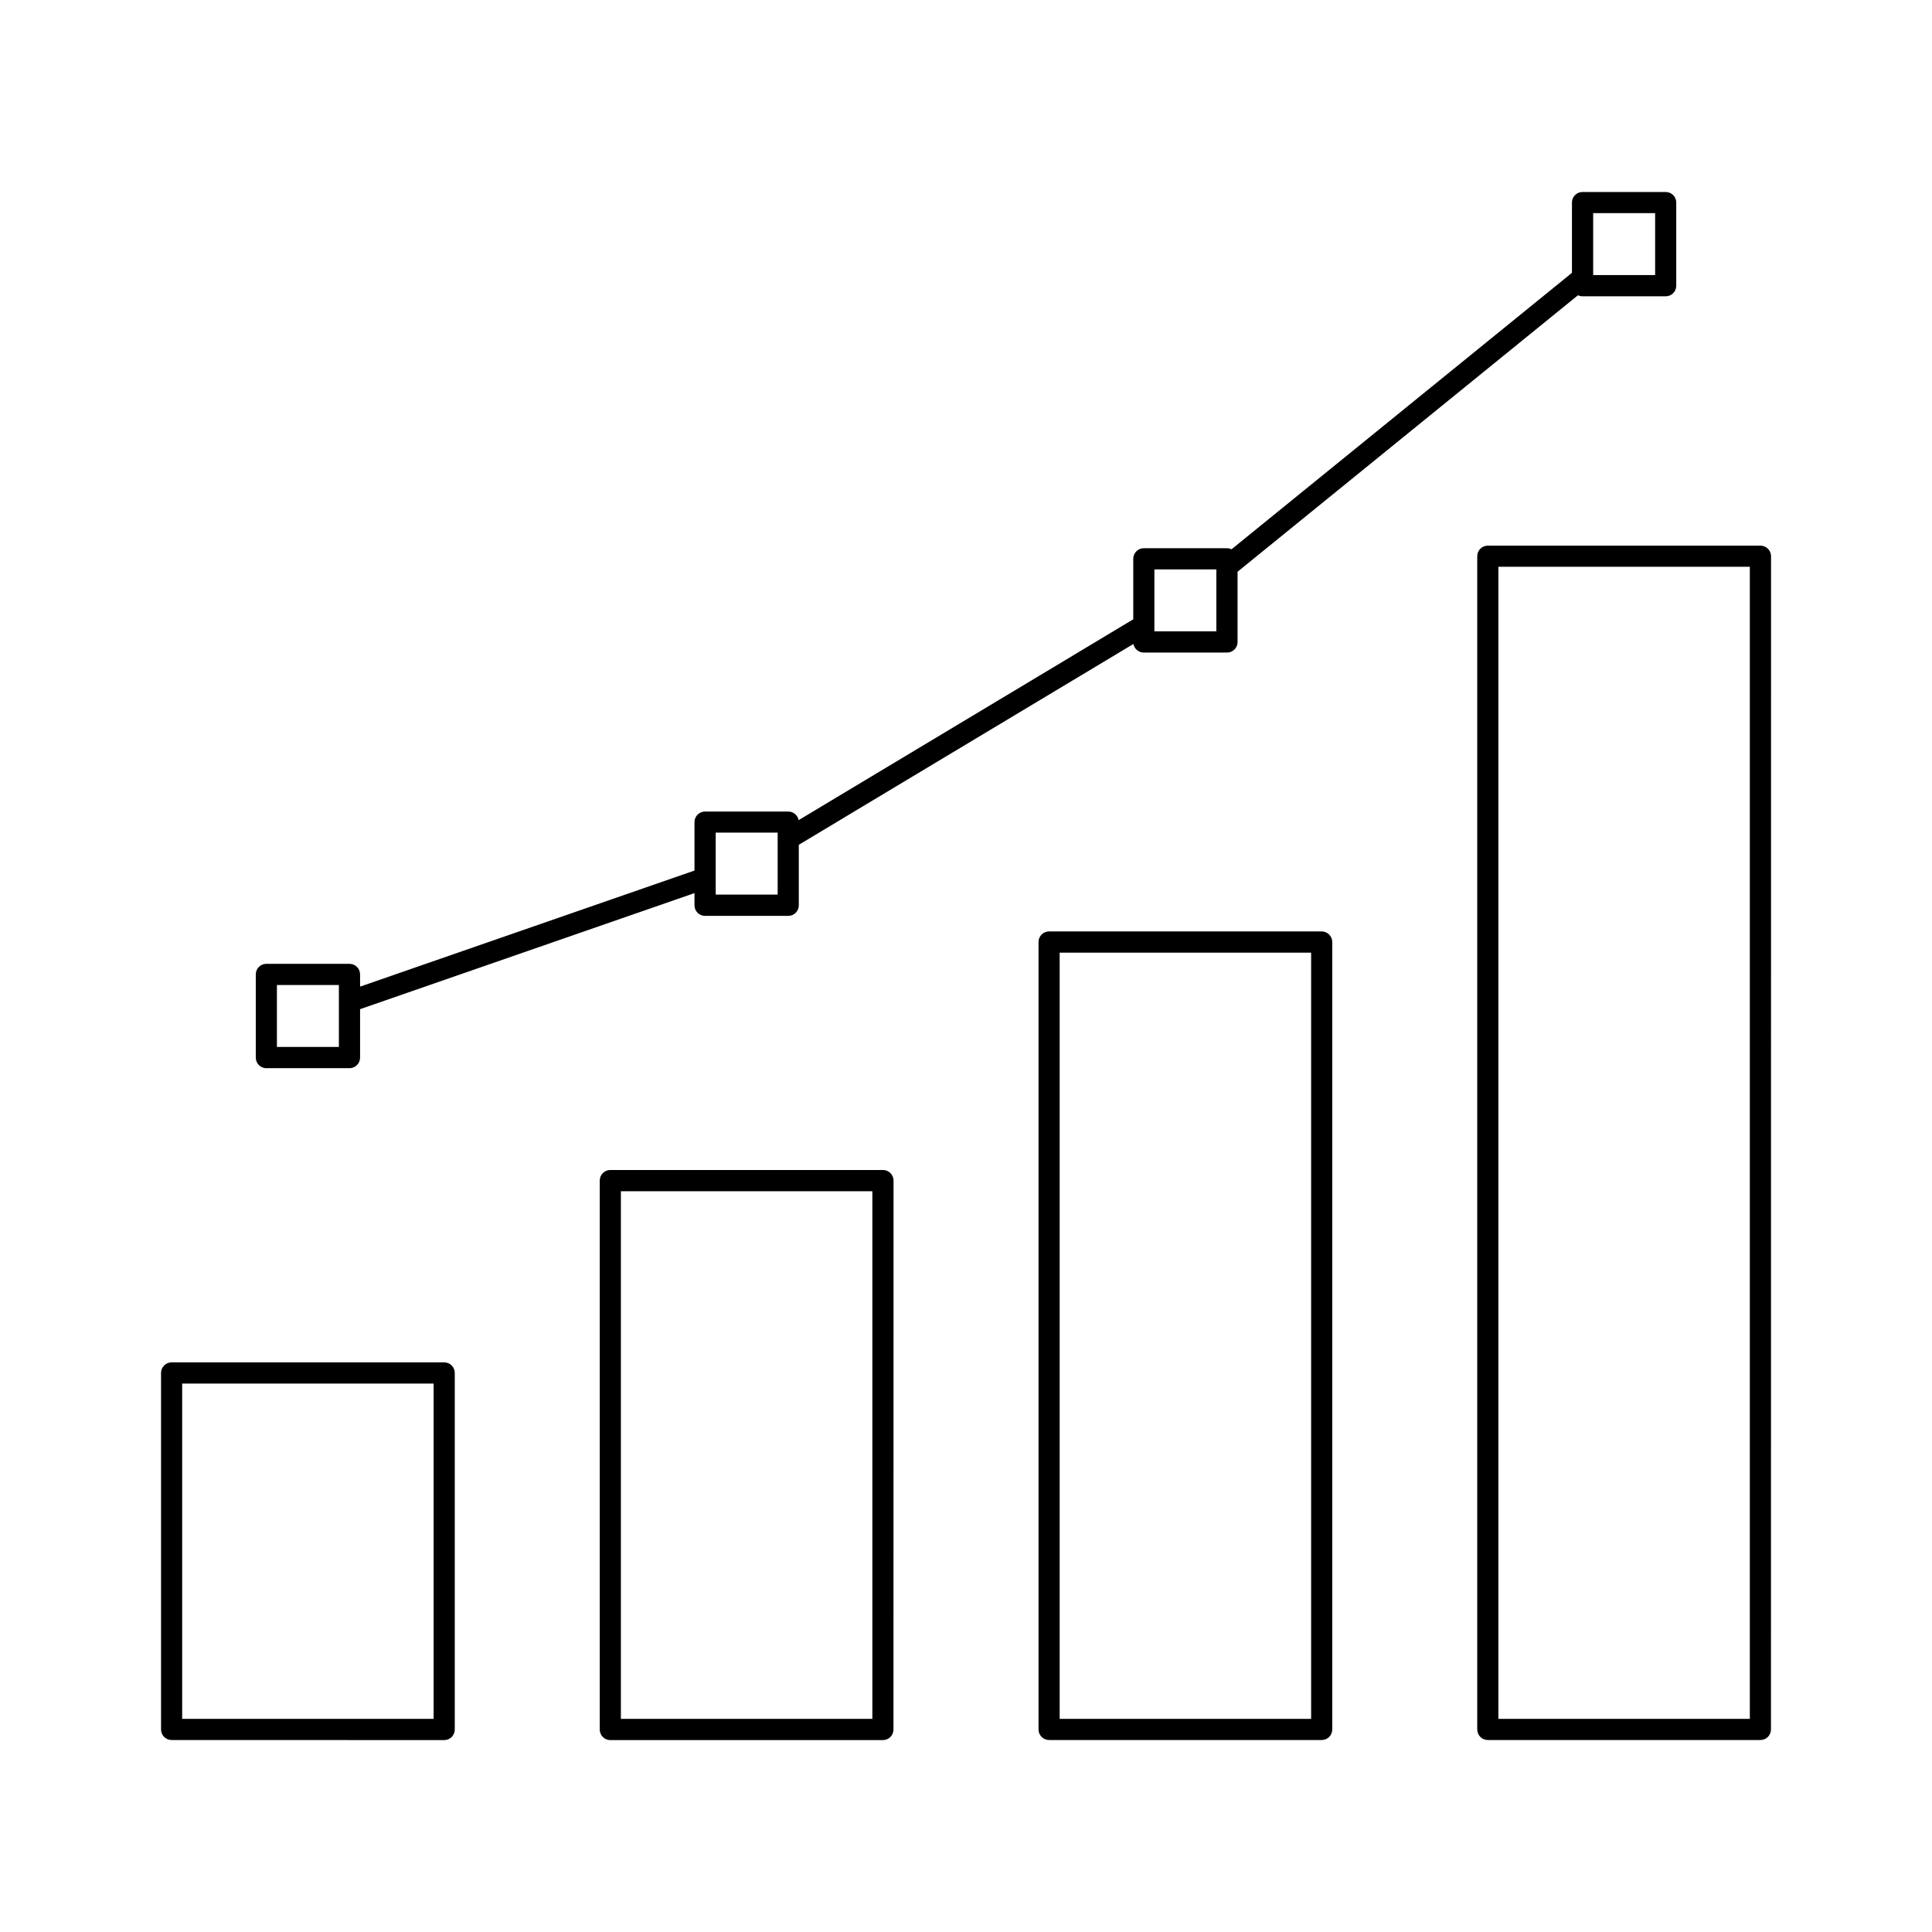
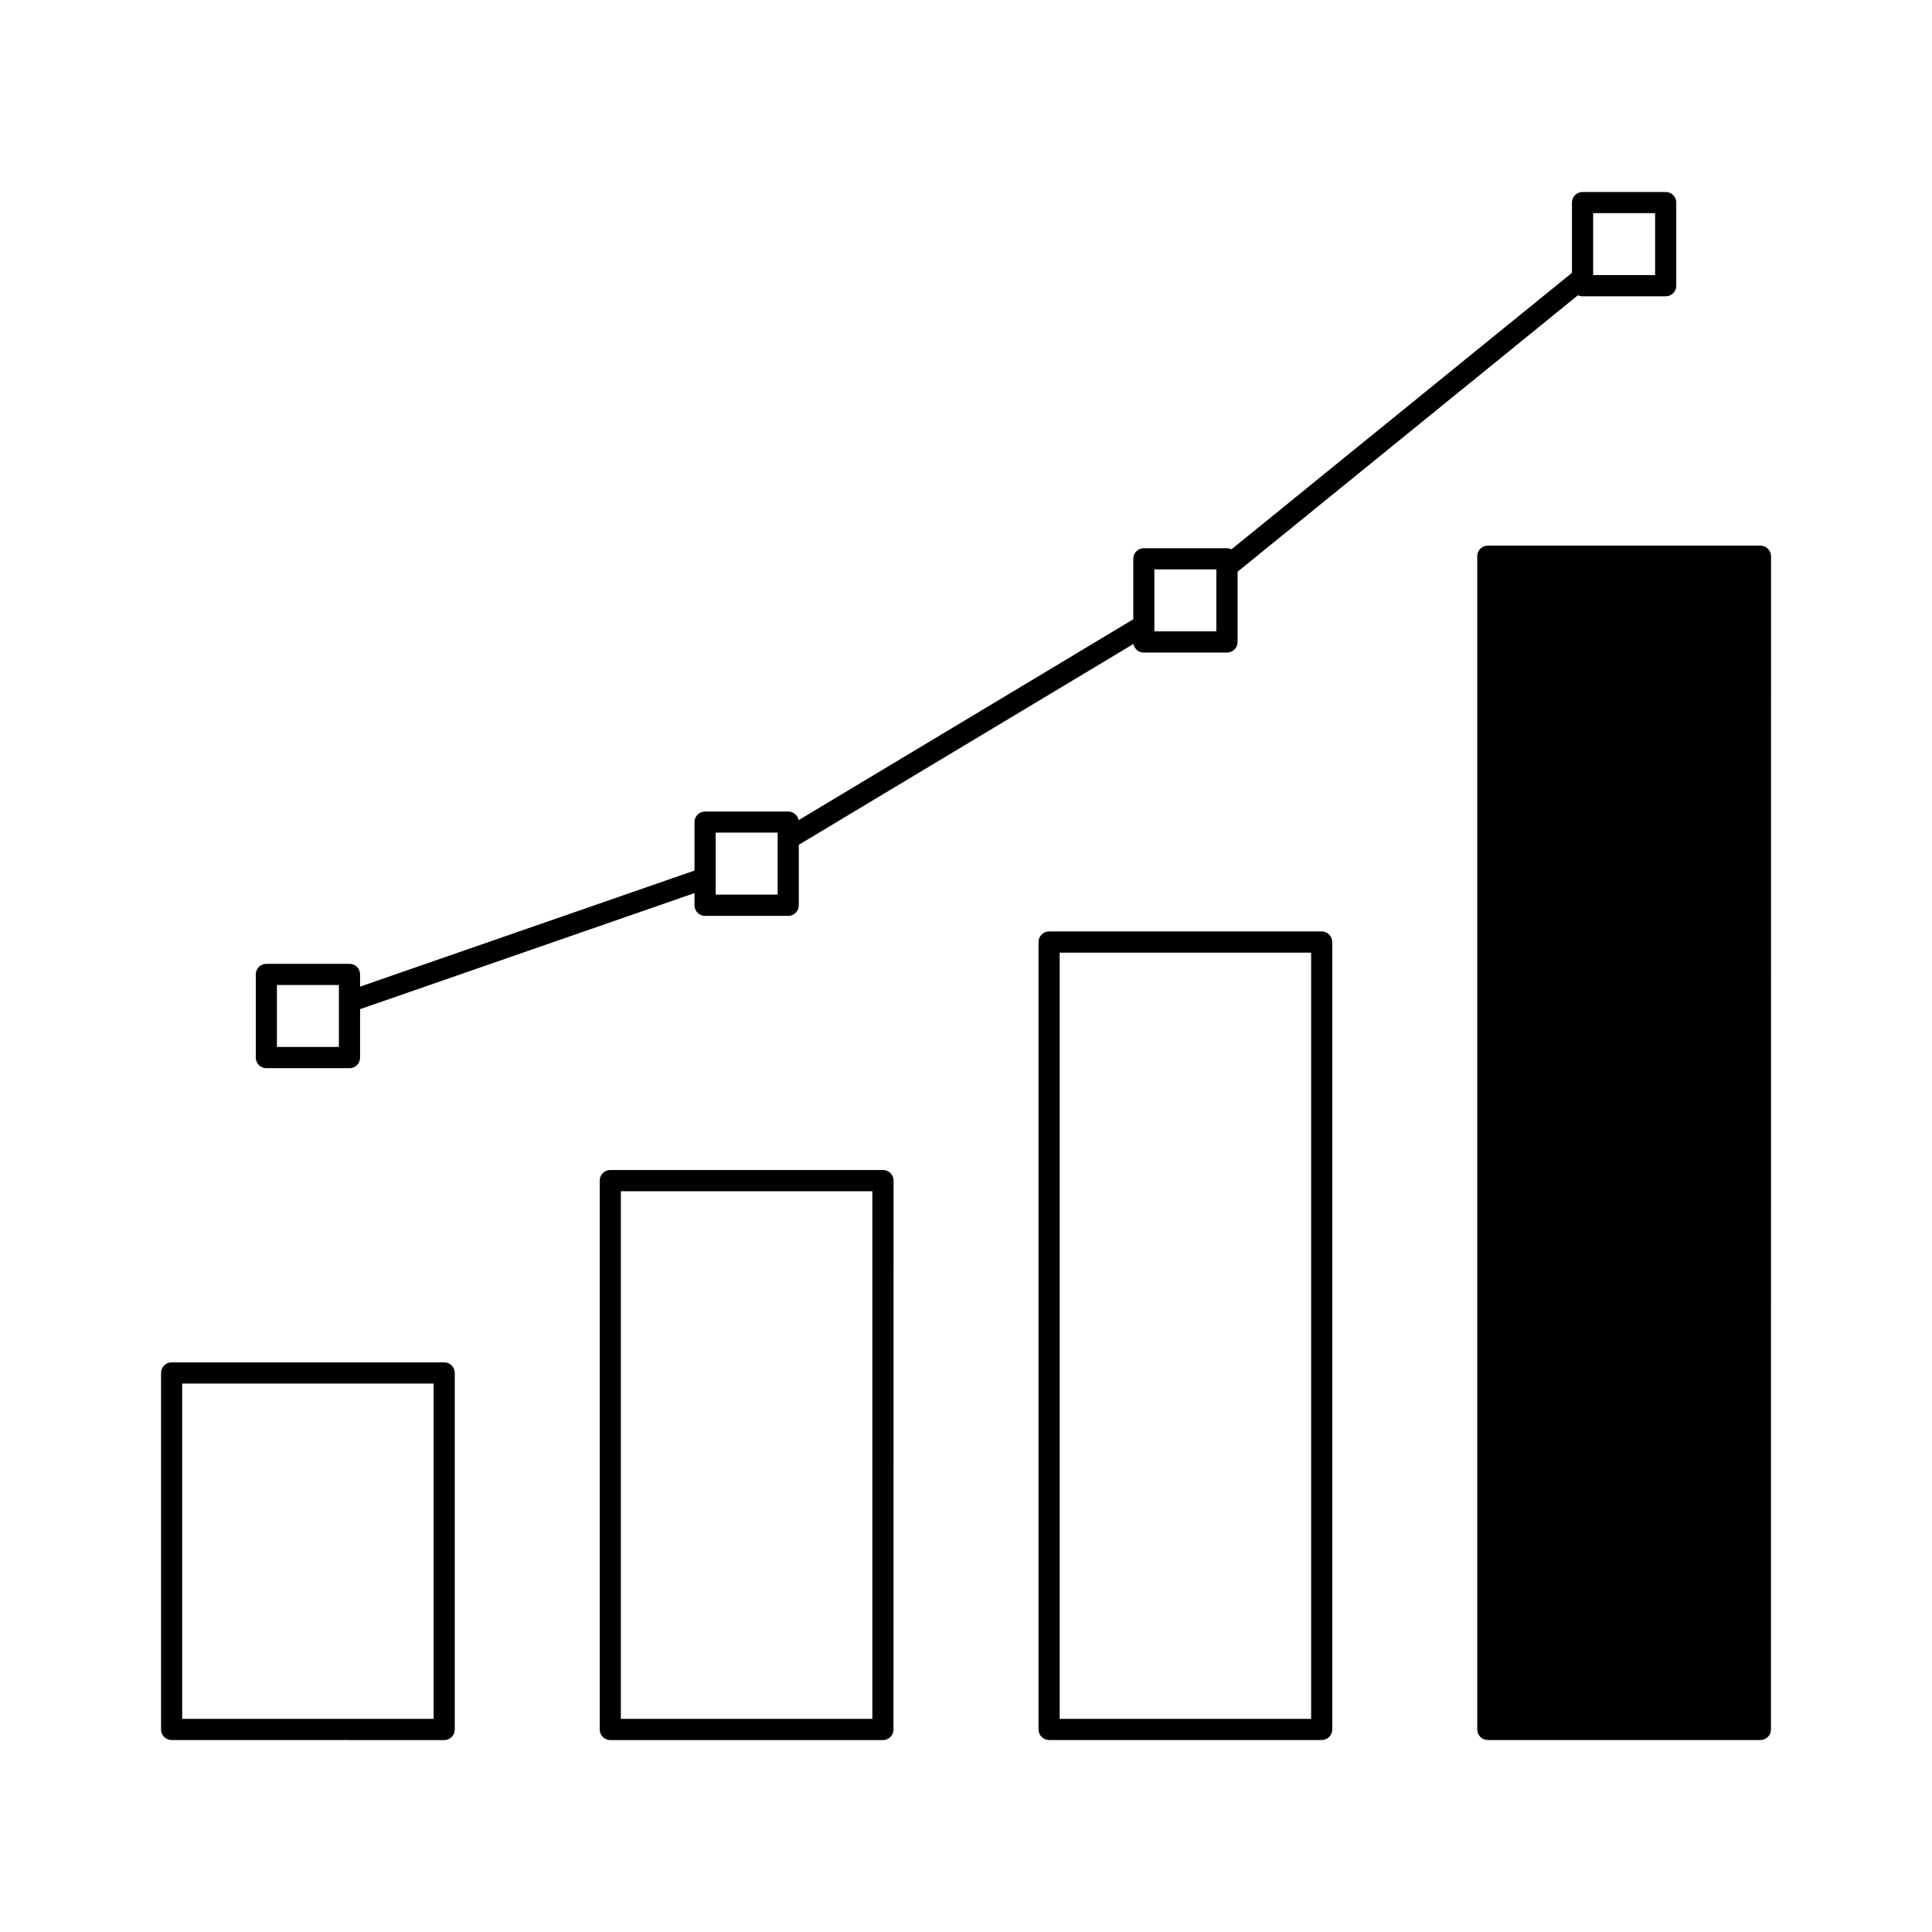
<svg xmlns="http://www.w3.org/2000/svg" width="1200pt" height="1200pt" version="1.1" viewBox="0 0 1200 1200">
-   <path d="m275.9 846.19h-169.31c-3.656 0-6.562 2.953-6.562 6.562v221.44c0 3.656 2.953 6.562 6.562 6.562l169.31 0.047c3.656 0 6.562-2.953 6.562-6.562v-221.44c0-3.656-2.906-6.609-6.562-6.609zm-6.562 221.44h-156.19v-208.26h156.19zm279.1-340.92h-169.36c-3.656 0-6.562 2.953-6.562 6.562v340.97c0 3.656 2.953 6.562 6.562 6.562h169.31c3.656 0 6.562-2.953 6.562-6.562l0.047-340.97c0-3.609-2.953-6.562-6.562-6.562zm-6.609 340.92h-156.19v-327.74h156.19zm279.1-489.1h-169.31c-3.656 0-6.562 2.953-6.562 6.562v489.1c0 3.656 2.953 6.562 6.562 6.562h169.31c3.656 0 6.562-2.953 6.562-6.562v-489.05c0-3.656-2.953-6.609-6.562-6.609zm-6.562 489.1h-156.19v-475.92h156.19zm279.05-728.72h-169.31c-3.656 0-6.562 2.953-6.562 6.562v728.72c0 3.656 2.953 6.562 6.562 6.562h169.31c3.656 0 6.562-2.953 6.562-6.562l0.047-728.72c0-3.609-2.953-6.562-6.609-6.562zm-6.562 728.72h-156.19v-715.6h156.19zm-921.42-404.16h51.656c3.656 0 6.562-2.953 6.562-6.562v-30.094l207.71-72.094v7.594c0 3.656 2.953 6.562 6.562 6.562h51.656c3.656 0 6.562-2.953 6.562-6.562v-37.594l207.84-124.74c0.562 3.047 3.234 5.344 6.469 5.344h51.656c3.656 0 6.562-2.953 6.562-6.562v-43.641l211.45-171.74c0.844 0.422 1.828 0.656 2.812 0.656h51.656c3.656 0 6.562-2.953 6.562-6.562v-51.656c0-3.656-2.953-6.562-6.562-6.562h-51.656c-3.656 0-6.562 2.953-6.562 6.562v43.641l-211.45 171.71c-0.844-0.422-1.828-0.656-2.812-0.656h-51.656c-3.656 0-6.562 2.953-6.562 6.562v37.594l-207.84 124.74c-0.562-3.047-3.234-5.344-6.469-5.344h-51.656c-3.656 0-6.562 2.953-6.562 6.562v30.094l-207.71 72.094v-7.594c0-3.656-2.953-6.562-6.562-6.562h-51.656c-3.656 0-6.562 2.953-6.562 6.562v51.656c0 3.656 2.953 6.609 6.562 6.609zm824.11-531.1h38.484v38.484h-38.484zm-272.53 221.29h38.484v38.484h-38.484zm-272.48 163.5h38.484v38.484h-38.484zm-272.53 94.641h38.484v38.484h-38.484z" />
+   <path d="m275.9 846.19h-169.31c-3.656 0-6.562 2.953-6.562 6.562v221.44c0 3.656 2.953 6.562 6.562 6.562l169.31 0.047c3.656 0 6.562-2.953 6.562-6.562v-221.44c0-3.656-2.906-6.609-6.562-6.609zm-6.562 221.44h-156.19v-208.26h156.19zm279.1-340.92h-169.36c-3.656 0-6.562 2.953-6.562 6.562v340.97c0 3.656 2.953 6.562 6.562 6.562h169.31c3.656 0 6.562-2.953 6.562-6.562l0.047-340.97c0-3.609-2.953-6.562-6.562-6.562zm-6.609 340.92h-156.19v-327.74h156.19zm279.1-489.1h-169.31c-3.656 0-6.562 2.953-6.562 6.562v489.1c0 3.656 2.953 6.562 6.562 6.562h169.31c3.656 0 6.562-2.953 6.562-6.562v-489.05c0-3.656-2.953-6.609-6.562-6.609zm-6.562 489.1h-156.19v-475.92h156.19zm279.05-728.72h-169.31c-3.656 0-6.562 2.953-6.562 6.562v728.72c0 3.656 2.953 6.562 6.562 6.562h169.31c3.656 0 6.562-2.953 6.562-6.562l0.047-728.72c0-3.609-2.953-6.562-6.609-6.562zm-6.562 728.72h-156.19h156.19zm-921.42-404.16h51.656c3.656 0 6.562-2.953 6.562-6.562v-30.094l207.71-72.094v7.594c0 3.656 2.953 6.562 6.562 6.562h51.656c3.656 0 6.562-2.953 6.562-6.562v-37.594l207.84-124.74c0.562 3.047 3.234 5.344 6.469 5.344h51.656c3.656 0 6.562-2.953 6.562-6.562v-43.641l211.45-171.74c0.844 0.422 1.828 0.656 2.812 0.656h51.656c3.656 0 6.562-2.953 6.562-6.562v-51.656c0-3.656-2.953-6.562-6.562-6.562h-51.656c-3.656 0-6.562 2.953-6.562 6.562v43.641l-211.45 171.71c-0.844-0.422-1.828-0.656-2.812-0.656h-51.656c-3.656 0-6.562 2.953-6.562 6.562v37.594l-207.84 124.74c-0.562-3.047-3.234-5.344-6.469-5.344h-51.656c-3.656 0-6.562 2.953-6.562 6.562v30.094l-207.71 72.094v-7.594c0-3.656-2.953-6.562-6.562-6.562h-51.656c-3.656 0-6.562 2.953-6.562 6.562v51.656c0 3.656 2.953 6.609 6.562 6.609zm824.11-531.1h38.484v38.484h-38.484zm-272.53 221.29h38.484v38.484h-38.484zm-272.48 163.5h38.484v38.484h-38.484zm-272.53 94.641h38.484v38.484h-38.484z" />
</svg>